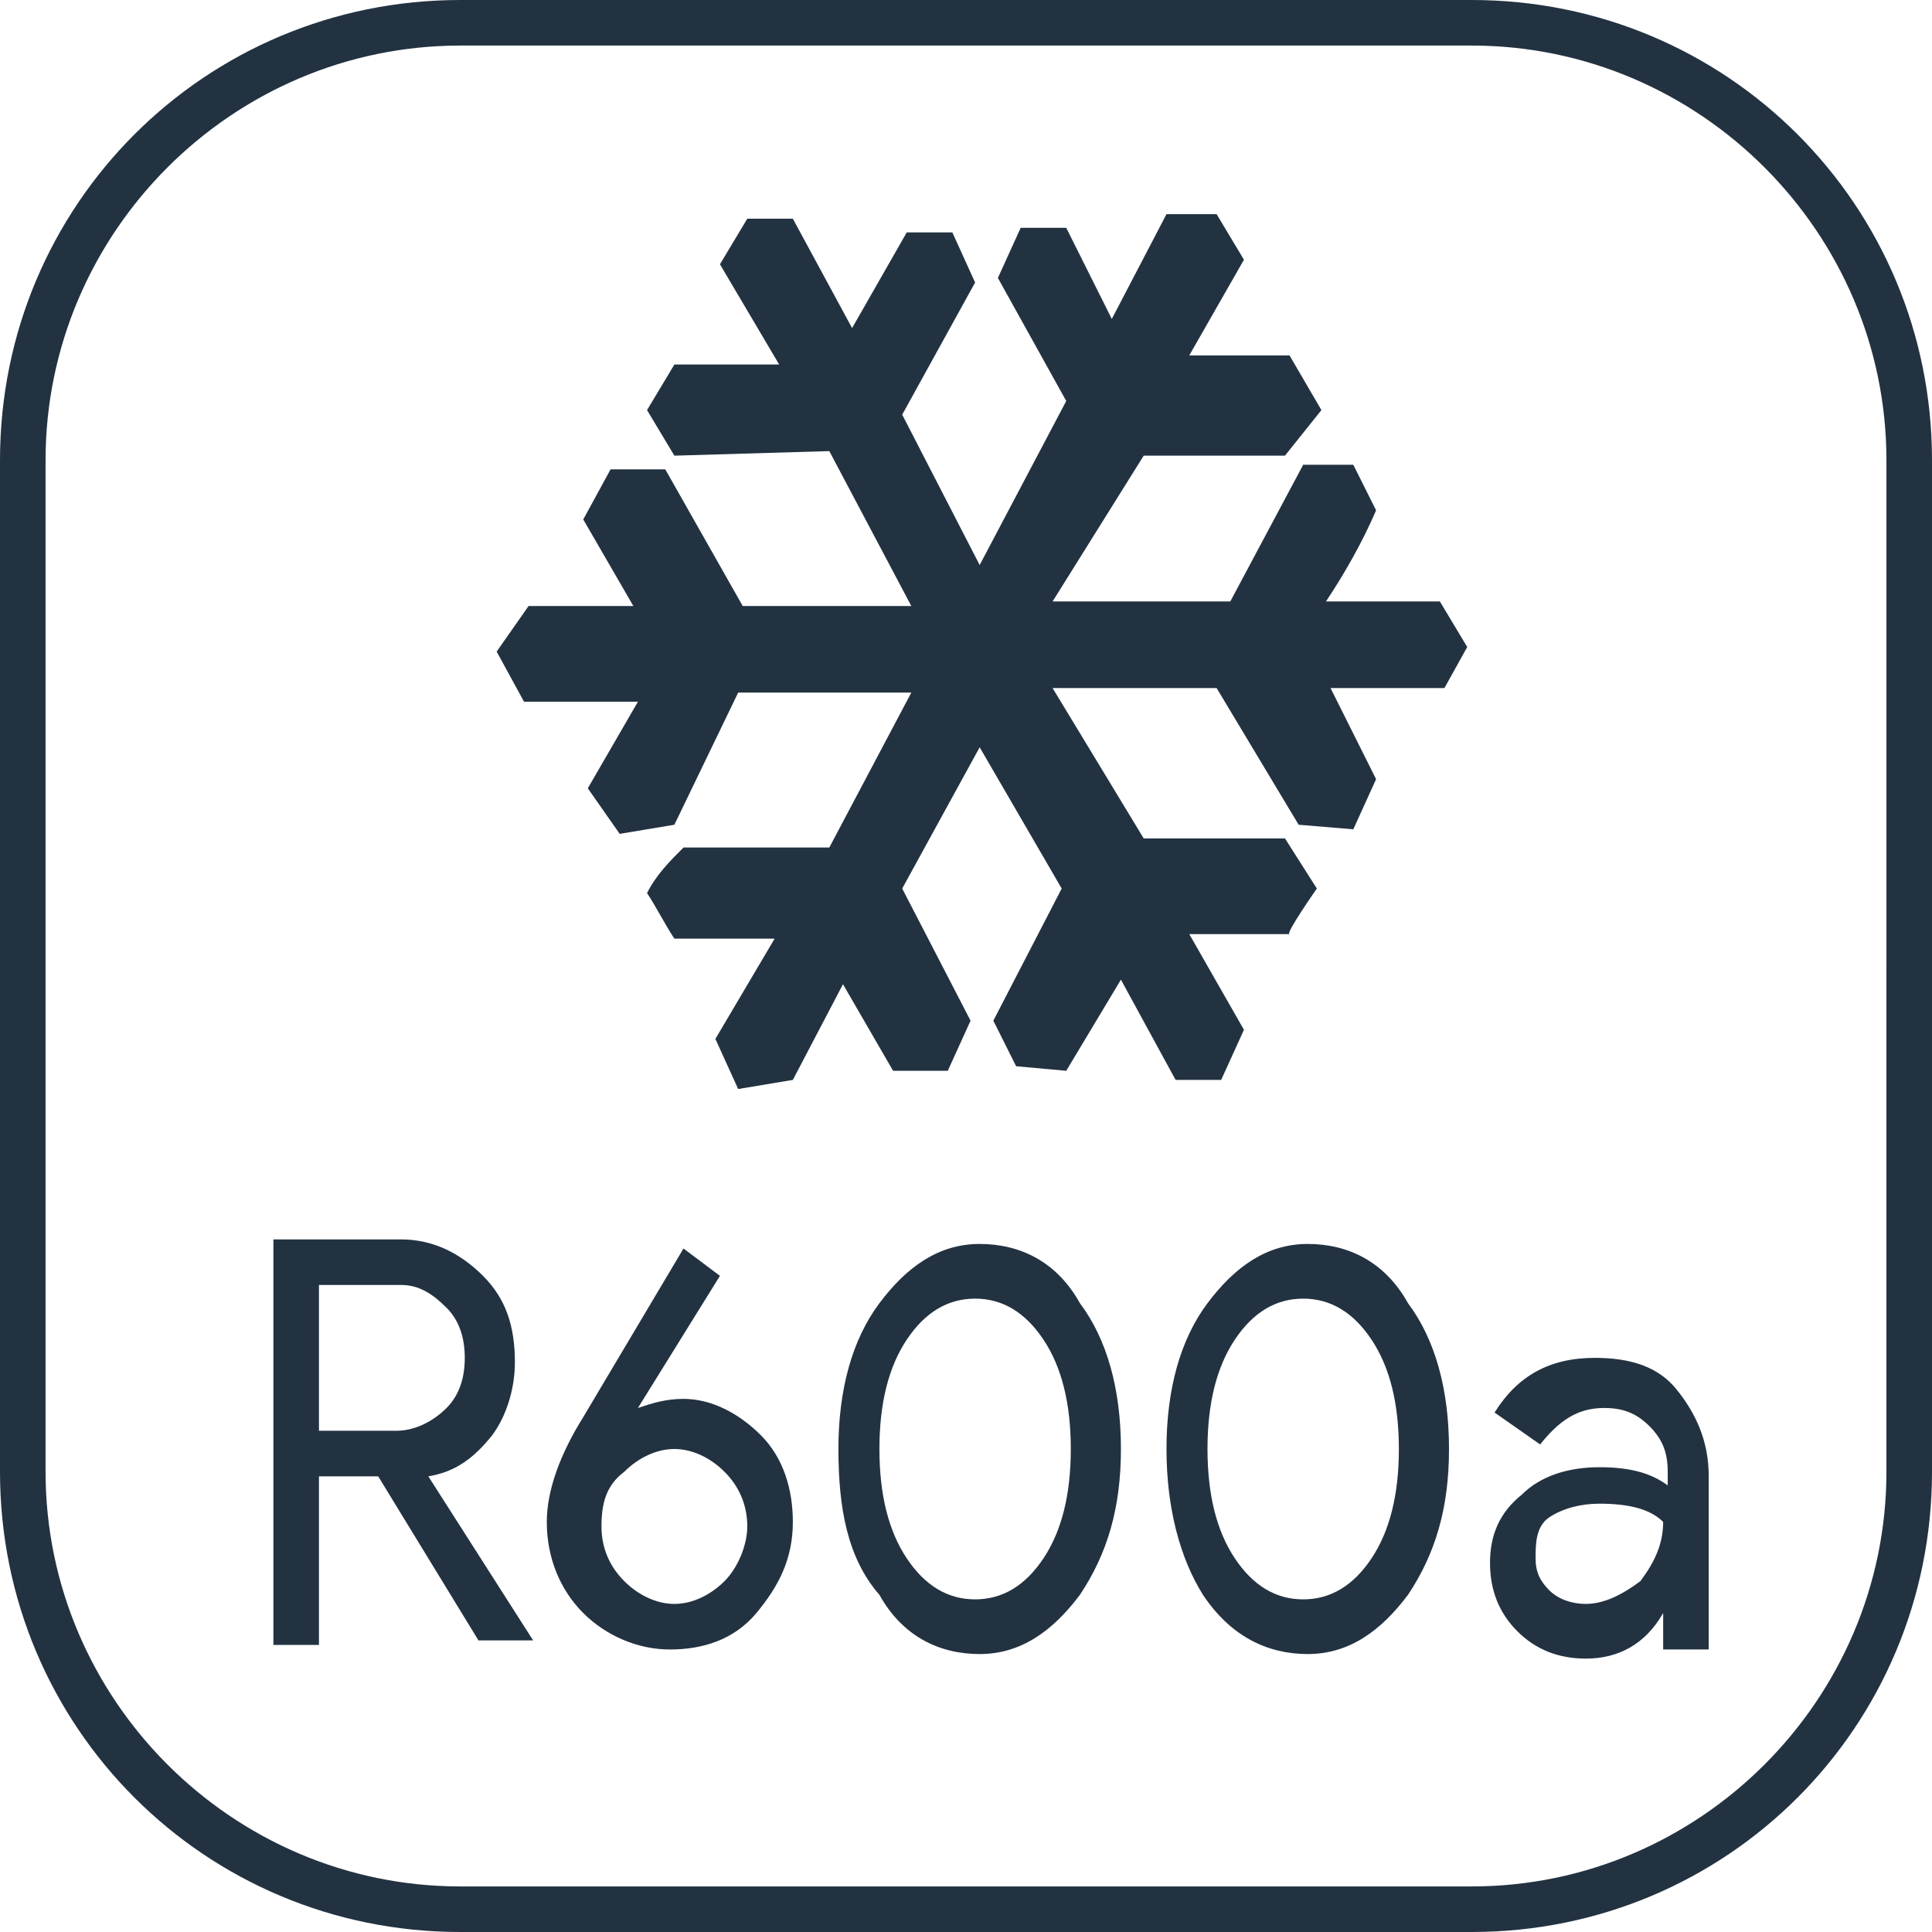
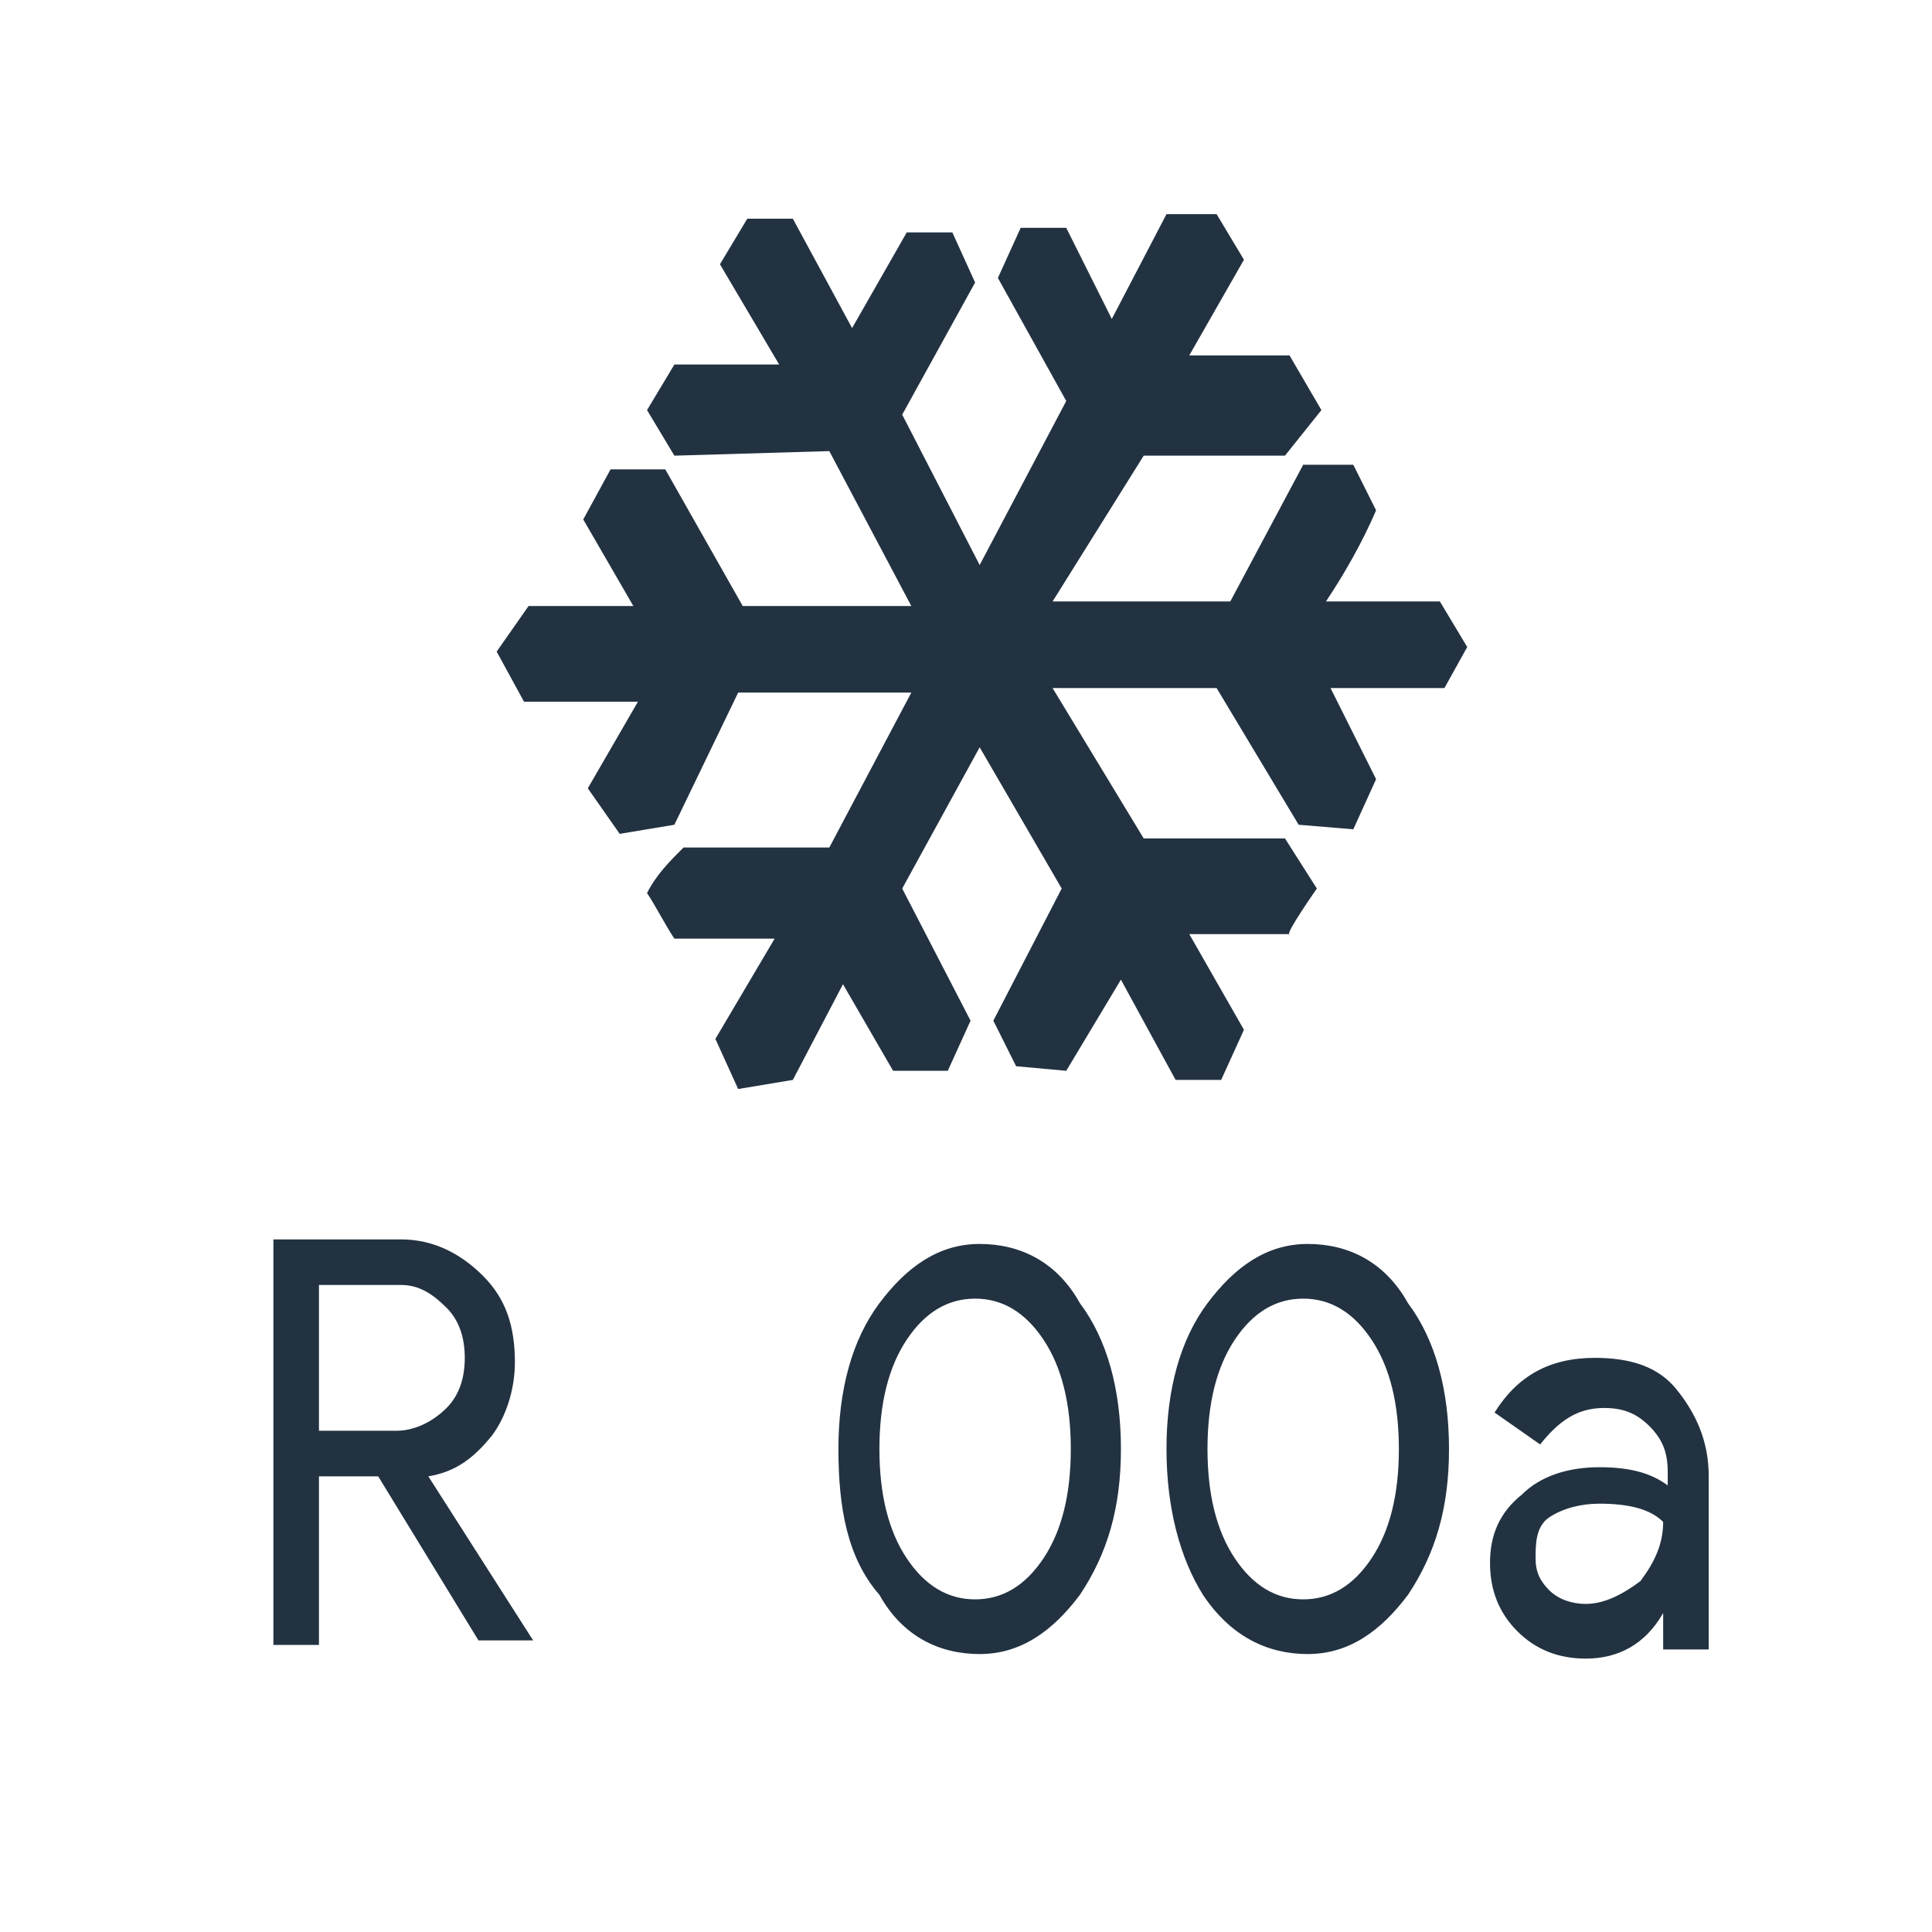
<svg xmlns="http://www.w3.org/2000/svg" version="1.1" id="Capa_1" x="0px" y="0px" viewBox="0 0 42.4 42.4" style="enable-background:new 0 0 42.4 42.4;" xml:space="preserve">
  <style type="text/css">
	.st0{fill:#223241;}
	.st1{enable-background:new    ;}
</style>
  <g id="Capa_2_1_">
    <g id="Capa_1-2">
      <g>
-         <path class="st0" d="M32.3,42.4H10.1C4.5,42.4,0,37.9,0,32.3V10.1C0,4.5,4.5,0,10.1,0h22.2c5.6,0,10.1,4.5,10.1,10.1v22.2     C42.4,37.9,37.9,42.4,32.3,42.4z M10.1,1C5.1,1,1,5.1,1,10.1v22.2c0,5,4.1,9.1,9.1,9.1h22.2c5,0,9.1-4.1,9.1-9.1V10.1     c0-5-4.1-9.1-9.1-9.1H10.1z" />
-       </g>
+         </g>
      <g class="st1">
        <path class="st0" d="M7,36.1h-1v-8.9h2.8c0.7,0,1.3,0.3,1.8,0.8c0.5,0.5,0.7,1.1,0.7,1.9c0,0.6-0.2,1.2-0.5,1.6     c-0.4,0.5-0.8,0.8-1.4,0.9l0,0l2.3,3.6v0h-1.2l-2.2-3.6H7V36.1z M7,28.3v3.1h1.7c0.4,0,0.8-0.2,1.1-0.5c0.3-0.3,0.4-0.7,0.4-1.1     c0-0.4-0.1-0.8-0.4-1.1c-0.3-0.3-0.6-0.5-1-0.5H7z" />
-         <path class="st0" d="M15,30.7c0.6,0,1.2,0.3,1.7,0.8c0.5,0.5,0.7,1.2,0.7,1.9c0,0.8-0.3,1.4-0.8,2c-0.5,0.6-1.2,0.8-1.9,0.8     c-0.7,0-1.4-0.3-1.9-0.8s-0.8-1.2-0.8-2c0-0.7,0.3-1.5,0.8-2.3l2.2-3.7l0.8,0.6L14,30.9l0,0C14.3,30.8,14.6,30.7,15,30.7z      M13.2,33.5c0,0.5,0.2,0.9,0.5,1.2c0.3,0.3,0.7,0.5,1.1,0.5s0.8-0.2,1.1-0.5c0.3-0.3,0.5-0.8,0.5-1.2c0-0.5-0.2-0.9-0.5-1.2     c-0.3-0.3-0.7-0.5-1.1-0.5c-0.4,0-0.8,0.2-1.1,0.5C13.3,32.6,13.2,33,13.2,33.5z" />
        <path class="st0" d="M18.4,31.8c0-1.3,0.3-2.4,0.9-3.2c0.6-0.8,1.3-1.3,2.2-1.3s1.7,0.4,2.2,1.3c0.6,0.8,0.9,1.9,0.9,3.2     c0,1.3-0.3,2.3-0.9,3.2c-0.6,0.8-1.3,1.3-2.2,1.3s-1.7-0.4-2.2-1.3C18.6,34.2,18.4,33.1,18.4,31.8z M23.5,31.8     c0-1-0.2-1.8-0.6-2.4c-0.4-0.6-0.9-0.9-1.5-0.9s-1.1,0.3-1.5,0.9c-0.4,0.6-0.6,1.4-0.6,2.4c0,1,0.2,1.8,0.6,2.4     c0.4,0.6,0.9,0.9,1.5,0.9s1.1-0.3,1.5-0.9C23.3,33.6,23.5,32.8,23.5,31.8z" />
        <path class="st0" d="M25.6,31.8c0-1.3,0.3-2.4,0.9-3.2c0.6-0.8,1.3-1.3,2.2-1.3s1.7,0.4,2.2,1.3c0.6,0.8,0.9,1.9,0.9,3.2     c0,1.3-0.3,2.3-0.9,3.2c-0.6,0.8-1.3,1.3-2.2,1.3S27,35.9,26.4,35C25.9,34.2,25.6,33.1,25.6,31.8z M30.7,31.8     c0-1-0.2-1.8-0.6-2.4c-0.4-0.6-0.9-0.9-1.5-0.9s-1.1,0.3-1.5,0.9c-0.4,0.6-0.6,1.4-0.6,2.4c0,1,0.2,1.8,0.6,2.4     c0.4,0.6,0.9,0.9,1.5,0.9s1.1-0.3,1.5-0.9C30.5,33.6,30.7,32.8,30.7,31.8z" />
        <path class="st0" d="M35,29.8c0.8,0,1.4,0.2,1.8,0.7c0.4,0.5,0.7,1.1,0.7,1.9v3.8h-1v-0.8h0c-0.4,0.7-1,1-1.7,1     c-0.6,0-1.1-0.2-1.5-0.6c-0.4-0.4-0.6-0.9-0.6-1.5c0-0.6,0.2-1.1,0.7-1.5c0.4-0.4,1-0.6,1.7-0.6c0.6,0,1.1,0.1,1.5,0.4v-0.3     c0-0.4-0.1-0.7-0.4-1c-0.3-0.3-0.6-0.4-1-0.4c-0.6,0-1,0.3-1.4,0.8L32.8,31C33.3,30.2,34,29.8,35,29.8z M33.7,34.2     c0,0.3,0.1,0.5,0.3,0.7c0.2,0.2,0.5,0.3,0.8,0.3c0.4,0,0.8-0.2,1.2-0.5c0.3-0.4,0.5-0.8,0.5-1.3c-0.3-0.3-0.8-0.4-1.4-0.4     c-0.4,0-0.8,0.1-1.1,0.3S33.7,33.9,33.7,34.2z" />
      </g>
      <g>
        <path class="st0" d="M21.5,12.4l-1.7-3.3l1.6-2.9l-0.5-1.1h-1l-1.2,2.1l-1.3-2.4h-1l-0.6,1L17.1,8h-2.3l-0.6,1l0.6,1l3.4-0.1     l1.8,3.4h-3.7l-1.7-3h-1.2l-0.6,1.1l1.1,1.9h-2.3l-0.7,1l0.6,1.1H14l-1.1,1.9l0.7,1l1.2-0.2l1.4-2.9H20l-1.8,3.4H15     c-0.3,0.3-0.6,0.6-0.8,1c0.2,0.3,0.4,0.7,0.6,1h2.2l-1.3,2.2l0.5,1.1l1.2-0.2l1.1-2.1l1.1,1.9h1.2l0.5-1.1l-1.5-2.9l1.7-3.1     l1.8,3.1l-1.5,2.9l0.5,1l1.1,0.1l1.2-2l1.2,2.2h1l0.5-1.1l-1.2-2.1h2.2c-0.1,0,0.6-1,0.6-1l-0.7-1.1h-3.1l-2-3.3h3.6l1.8,3     l1.2,0.1l0.5-1.1l-1-2h2.5l0.5-0.9l-0.6-1h-2.5c0.4-0.6,0.8-1.3,1.1-2l-0.5-1h-1.1l-1.6,3h-3.9l2-3.2h3.1l0.8-1l-0.7-1.2h-2.2     l1.2-2.1l-0.6-1h-1.1l-1.2,2.3l-1-2L22.4,5l-0.5,1.1l1.5,2.7L21.5,12.4z" />
      </g>
    </g>
  </g>
</svg>